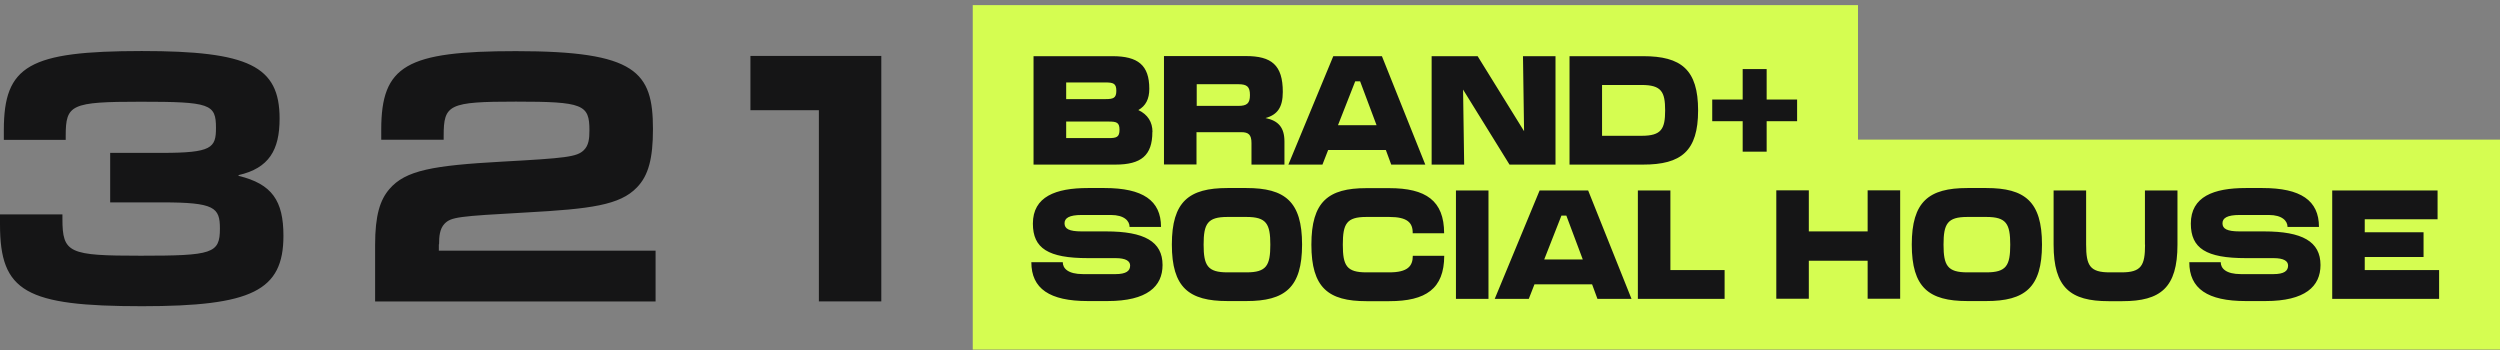
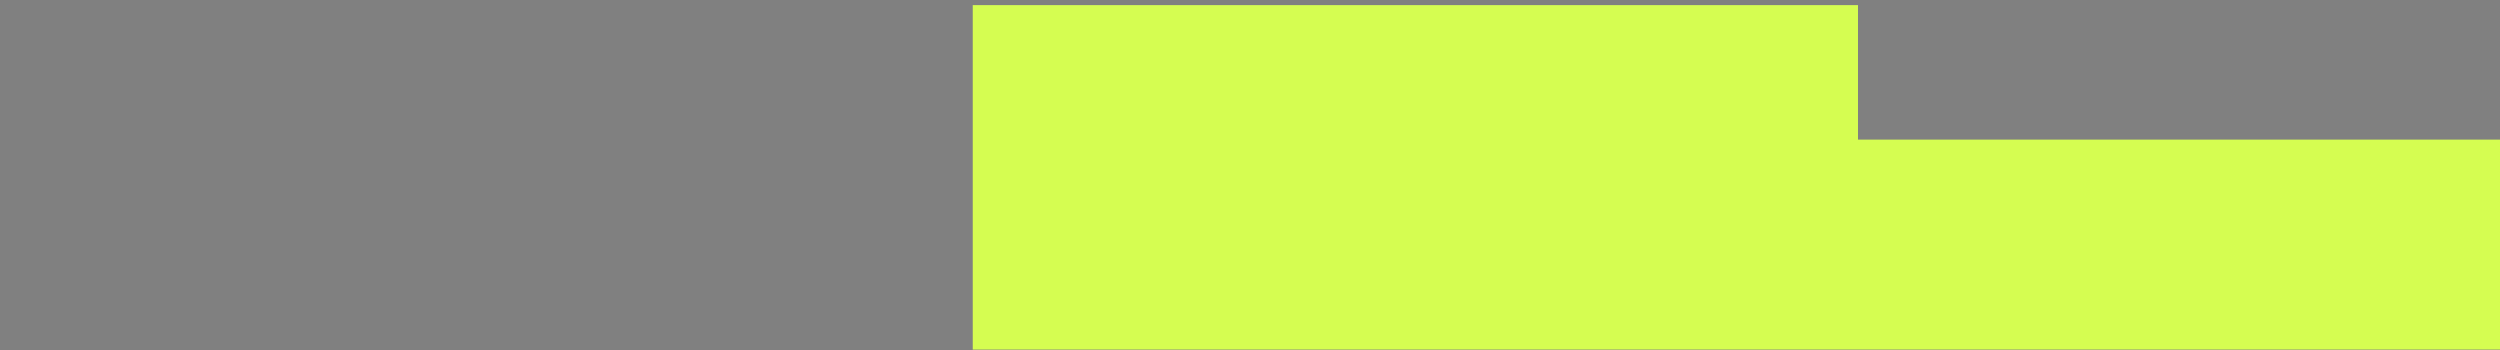
<svg xmlns="http://www.w3.org/2000/svg" width="400" height="56" viewBox="0 0 400 56" fill="none">
  <rect x="0" y="0" width="400" height="56" fill="#808080" stroke="none" />
  <path d="M297.279 22.339V0.82H155.64V55.931H400V22.339H297.279Z" fill="#D5FD51" />
-   <path d="M212.52 24.005H221.738L222.596 26.335H228.046L221.107 8.988H213.326L206.142 26.335H211.592L212.503 24.005H212.52ZM216.831 13.018H217.62L220.248 20.027H214.08L216.831 13.018ZM70.25 39.092C70.25 37.831 70.355 36.622 71.109 35.816C72.178 34.712 73.282 34.606 84.234 33.993C94.432 33.432 99.181 32.837 101.897 29.998C103.772 28.088 104.473 25.302 104.473 20.658C104.473 11.476 101.792 8.182 82.551 8.182C65.028 8.182 60.998 10.46 60.998 20.746V22.358H70.986V21.709C70.986 16.715 71.792 16.26 82.551 16.26C93.311 16.26 94.309 16.715 94.309 20.851C94.309 22.165 94.204 23.269 93.398 24.04C92.294 25.109 90.525 25.302 80.326 25.862C69.322 26.476 64.871 27.229 62.295 30.261C60.823 31.978 60.017 34.396 60.017 39.197V48.239H104.893V40.109H70.215V39.092H70.25ZM234.091 14.332L241.521 26.335H248.881V8.988H243.677L243.852 20.991L236.422 8.988H229.062V26.335H234.267L234.091 14.332ZM176.984 37.025H173.076C171.043 37.025 170.325 36.604 170.325 35.728C170.325 34.904 171.043 34.396 173.076 34.396H177.737C179.892 34.396 180.733 35.36 180.733 36.306H185.763C185.763 32.066 182.836 30.085 176.738 30.085H174.057C168.923 30.085 165.261 31.452 165.261 35.781C165.261 39.741 167.714 41.3 174.057 41.3H178.473C180.155 41.3 180.821 41.773 180.821 42.492C180.821 43.333 180.208 43.859 178.473 43.859H173.286C170.885 43.859 170.044 42.947 170.044 41.949H165.015C165.015 46.189 167.942 48.169 174.04 48.169H177.211C183.555 48.169 186.008 45.821 186.008 42.404C186.008 38.637 183.082 37.025 176.984 37.025ZM184.396 21.096C184.396 19.554 183.66 18.328 182.135 17.609C183.309 16.943 183.888 15.857 183.888 14.21C183.888 10.425 182.083 8.988 177.982 8.988H165.366V26.335H178.473C182.556 26.335 184.378 24.899 184.378 21.114L184.396 21.096ZM170.588 13.193H176.878C178.123 13.193 178.613 13.351 178.613 14.525C178.613 15.699 178.123 15.857 176.878 15.857H170.588V13.176V13.193ZM170.588 22.095V19.449H177.387C178.631 19.449 179.121 19.572 179.121 20.763C179.121 21.955 178.631 22.095 177.387 22.095H170.588ZM271.696 17.662C271.696 11.143 268.997 8.988 262.899 8.988H251.124V26.335H262.899C268.997 26.335 271.696 24.18 271.696 17.662ZM256.328 21.727V13.596H262.654C265.826 13.596 266.422 14.683 266.422 17.662C266.422 20.64 265.826 21.727 262.654 21.727H256.328ZM38.165 28.123V28.018C43.019 26.914 44.736 24.023 44.736 18.976C44.736 10.547 39.795 8.164 22.675 8.164C4.644 8.182 0.613 10.46 0.613 20.816V22.375H10.514V21.727C10.514 16.733 11.32 16.277 22.482 16.277C33.644 16.277 34.556 16.628 34.556 20.465C34.556 23.654 33.907 24.461 25.917 24.461H17.628V32.381H25.952C34.328 32.381 35.186 33.187 35.186 36.569C35.186 40.564 34.03 40.915 22.517 40.915C11.005 40.915 9.988 40.512 9.988 35.01V34.309H0V35.921C0 46.68 4.083 48.993 22.727 48.993C40.303 48.993 45.35 46.522 45.35 37.726C45.35 32.118 43.527 29.437 38.183 28.14L38.165 28.123ZM120.086 17.627H131.02V48.222H141.009V8.953H120.068V17.644L120.086 17.627ZM317.817 30.085H314.785C308.617 30.085 305.884 32.241 305.884 39.127C305.884 46.014 308.617 48.169 314.785 48.169H317.817C323.985 48.169 326.719 46.014 326.719 39.127C326.719 32.241 323.985 30.085 317.817 30.085ZM317.817 43.578H314.785C311.596 43.578 310.965 42.492 310.965 39.145C310.965 35.798 311.579 34.712 314.785 34.712H317.817C321.006 34.712 321.637 35.798 321.637 39.145C321.637 42.492 321.024 43.578 317.817 43.578ZM191.475 21.149H198.607C199.764 21.149 200.237 21.552 200.237 22.884V26.335H205.511V22.638C205.511 20.43 204.565 19.309 202.48 18.888C204.39 18.363 205.248 17.171 205.248 14.7C205.248 10.407 203.443 8.97 199.343 8.97H186.236V26.318H191.44V21.131L191.475 21.149ZM191.475 13.474H198.116C199.536 13.474 199.991 13.877 199.991 15.208C199.991 16.54 199.518 16.943 198.116 16.943H191.475V13.474ZM343.208 39.145C343.208 42.492 342.612 43.578 339.44 43.578H337.548C334.376 43.578 333.78 42.492 333.78 39.145V30.471H328.576V39.145C328.576 46.032 331.275 48.187 337.373 48.187H339.598C345.696 48.187 348.395 46.032 348.395 39.145V30.471H343.19V39.145H343.208ZM298.822 37.025H289.412V30.453H284.208V47.801H289.412V41.721H298.822V47.801H304.026V30.453H298.822V37.025ZM362.256 37.025H358.348C356.315 37.025 355.597 36.604 355.597 35.728C355.597 34.904 356.315 34.396 358.348 34.396H363.009C365.164 34.396 366.005 35.36 366.005 36.306H371.035C371.035 32.066 368.108 30.085 362.01 30.085H359.329C354.195 30.085 350.533 31.452 350.533 35.781C350.533 39.741 352.986 41.3 359.329 41.3H363.745C365.427 41.3 366.093 41.773 366.093 42.492C366.093 43.333 365.48 43.859 363.745 43.859H358.558C356.157 43.859 355.316 42.947 355.316 41.949H350.287C350.287 46.189 353.214 48.169 359.312 48.169H362.483C368.827 48.169 371.28 45.821 371.28 42.404C371.28 38.637 368.354 37.025 362.256 37.025ZM378.359 43.21V41.125H387.769V37.165H378.359V35.08H390.012V30.471H373.155V47.819H390.257V43.21H378.359ZM287.537 15.927H282.665V11.055H278.828V15.927H273.957V19.396H278.828V24.268H282.665V19.396H287.537V15.927ZM199.431 30.085H196.399C190.231 30.085 187.497 32.241 187.497 39.127C187.497 46.014 190.231 48.169 196.399 48.169H199.431C205.599 48.169 208.332 46.014 208.332 39.127C208.332 32.241 205.599 30.085 199.431 30.085ZM199.431 43.578H196.399C193.21 43.578 192.579 42.492 192.579 39.145C192.579 35.798 193.192 34.712 196.399 34.712H199.431C202.62 34.712 203.251 35.798 203.251 39.145C203.251 42.492 202.637 43.578 199.431 43.578ZM222.281 43.578H218.618C215.447 43.578 214.851 42.492 214.851 39.145C214.851 35.798 215.447 34.712 218.618 34.712H222.281C225.172 34.712 226.066 35.623 226.031 37.322H231.06C231.06 32.101 228.134 30.103 222.281 30.103H218.618C212.52 30.103 209.822 32.258 209.822 39.145C209.822 46.032 212.52 48.187 218.618 48.187H222.281C228.134 48.187 231.06 46.207 231.077 40.932H226.048C226.048 42.597 225.207 43.578 222.281 43.578ZM267.263 30.471H262.058V47.819H275.937V43.21H267.263V30.471ZM232.952 47.819H238.157V30.471H232.952V47.819ZM246.34 30.471L239.156 47.819H244.605L245.516 45.488H254.734L255.592 47.819H261.042L254.103 30.471H246.323H246.34ZM247.076 41.511L249.827 34.501H250.616L253.244 41.511H247.076Z" fill="#151516" />
</svg>